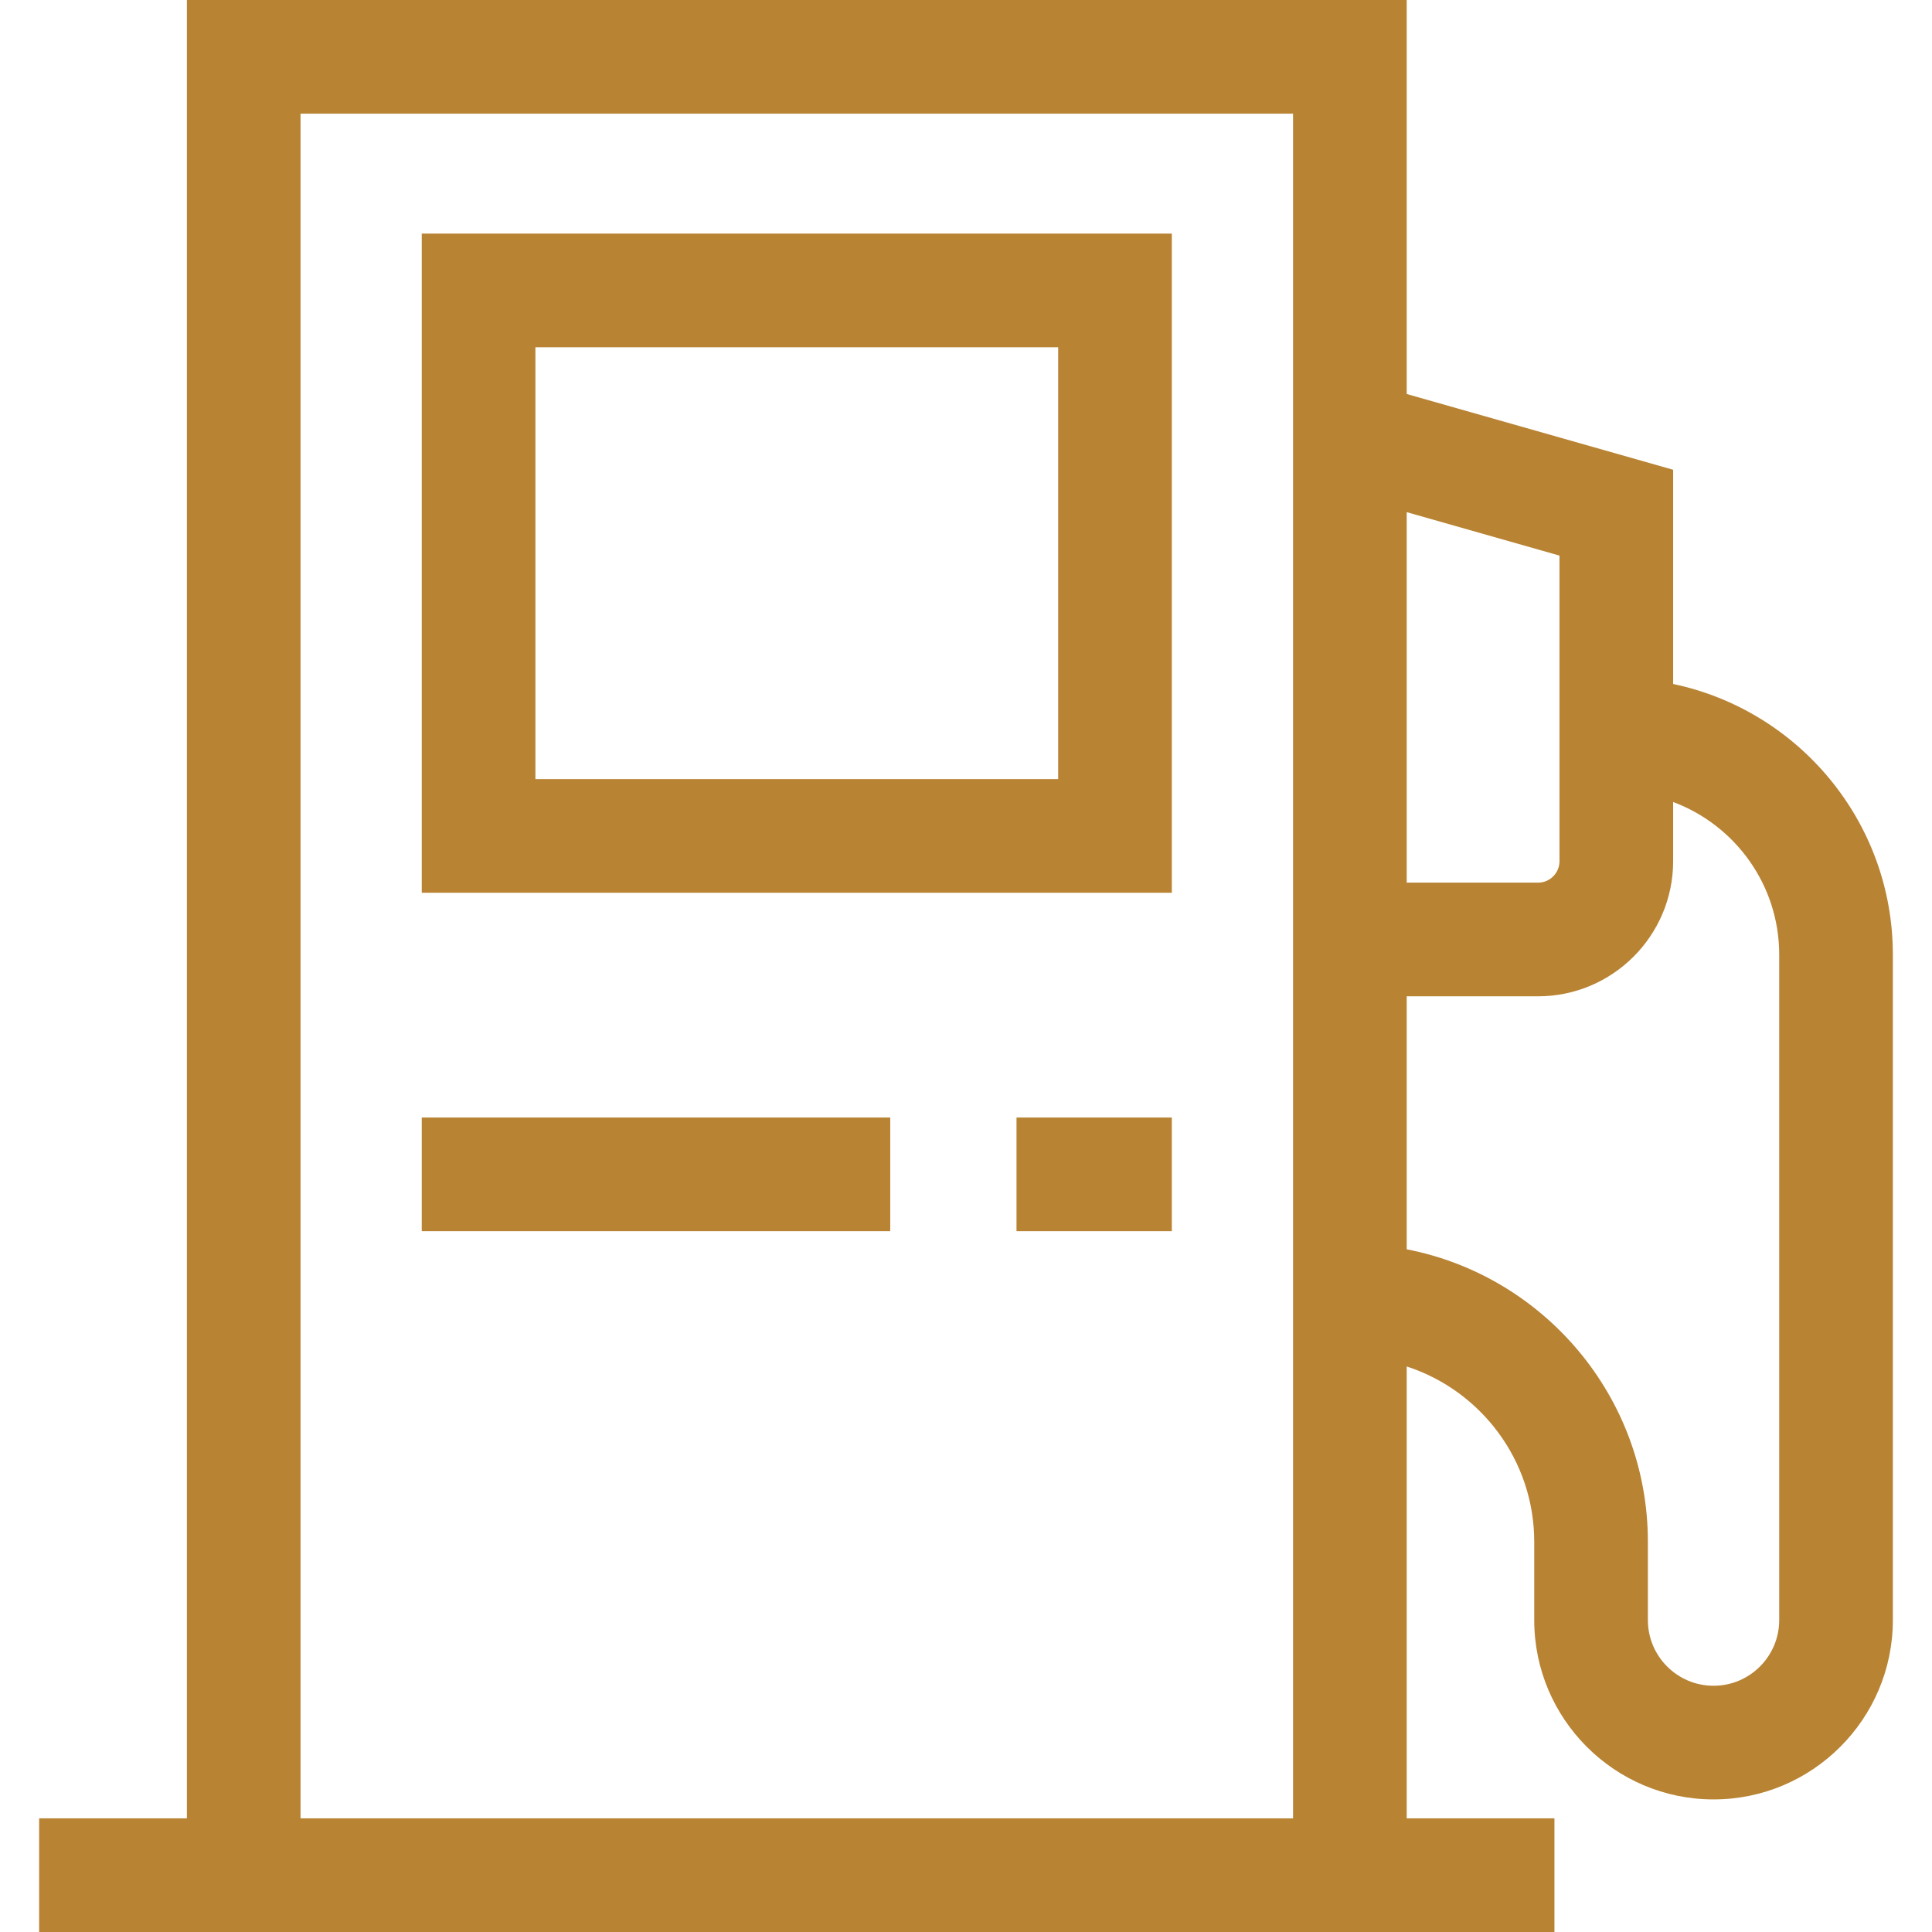
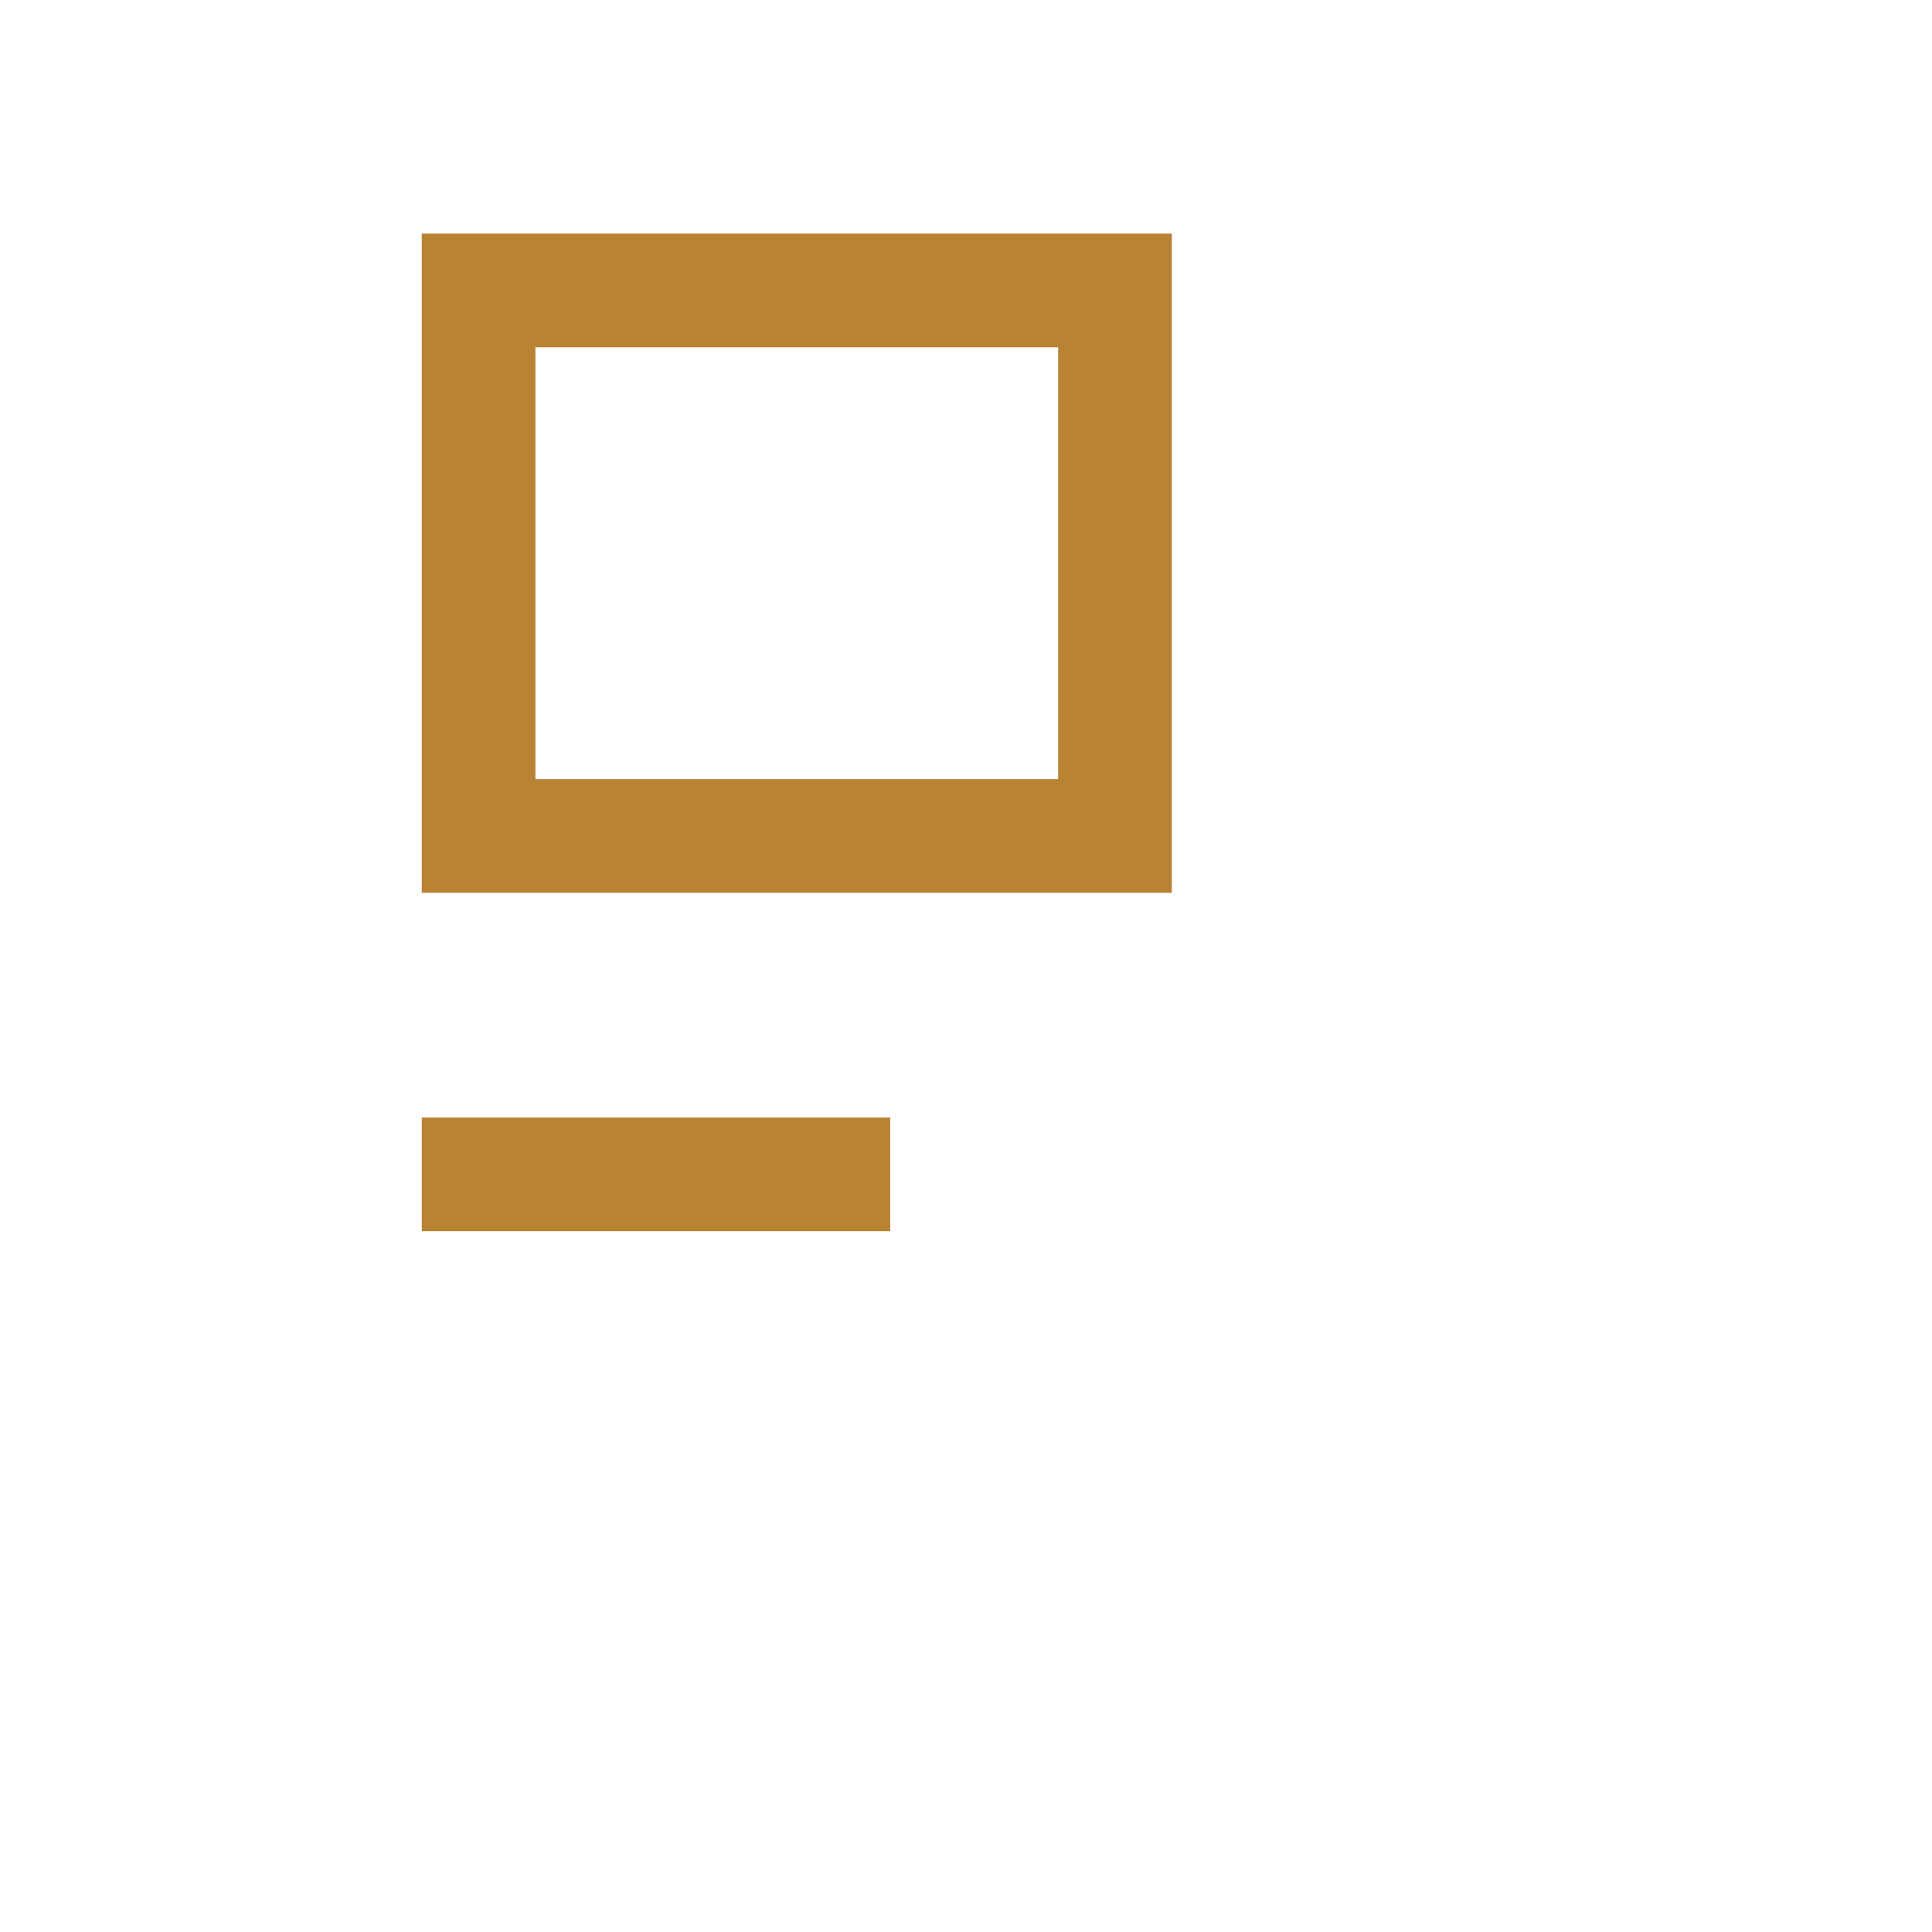
<svg xmlns="http://www.w3.org/2000/svg" width="100%" height="100%" viewBox="0 0 512 512" xml:space="preserve" style="fill-rule:evenodd;clip-rule:evenodd;stroke-linejoin:round;stroke-miterlimit:2;">
  <g id="XMLID_578_">
-     <path id="XMLID_618_" d="M111.77,236.591L310.546,236.591L310.546,61.909L111.77,61.909L111.77,236.591ZM141.887,92.026L280.428,92.026L280.428,206.474L141.887,206.474L141.887,92.026Z" style="fill:rgb(184,131,51);fill-rule:nonzero;" />
-     <path id="XMLID_634_" d="M443.399,181.265L443.399,124.491L372.789,104.413L372.789,0L49.526,0L49.526,481.882L10.374,481.882L10.374,512L411.942,512L411.942,481.882L372.789,481.882L372.789,362.125C392.382,368.488 406.588,386.909 406.588,408.596L406.588,429.344C406.588,455.546 427.905,476.863 454.107,476.863C480.309,476.863 501.626,455.545 501.626,429.344L501.626,252.988C501.626,217.739 476.609,188.229 443.399,181.265ZM413.281,147.238L413.281,228.226C413.281,231.363 410.729,233.915 407.592,233.915L372.789,233.915L372.789,135.724L413.281,147.238ZM79.644,481.882L79.644,30.118L342.672,30.118L342.672,481.882L79.644,481.882ZM471.509,429.344C471.509,438.94 463.702,446.745 454.107,446.745C444.511,446.745 436.706,438.939 436.706,429.344L436.706,408.596C436.706,370.199 409.156,338.131 372.789,331.078L372.789,264.031L407.592,264.031C427.336,264.031 443.399,247.969 443.399,228.225L443.399,212.534C459.798,218.659 471.509,234.479 471.509,252.987L471.509,429.344Z" style="fill:rgb(184,131,51);fill-rule:nonzero;" />
+     <path id="XMLID_618_" d="M111.77,236.591L310.546,236.591L310.546,61.909L111.77,61.909L111.77,236.591ZM141.887,92.026L280.428,92.026L280.428,206.474L141.887,206.474Z" style="fill:rgb(184,131,51);fill-rule:nonzero;" />
    <rect id="XMLID_660_" x="111.77" y="296.157" width="124.152" height="30.118" style="fill:rgb(184,131,51);fill-rule:nonzero;" />
-     <rect id="XMLID_661_" x="269.385" y="296.157" width="41.161" height="30.118" style="fill:rgb(184,131,51);fill-rule:nonzero;" />
  </g>
</svg>